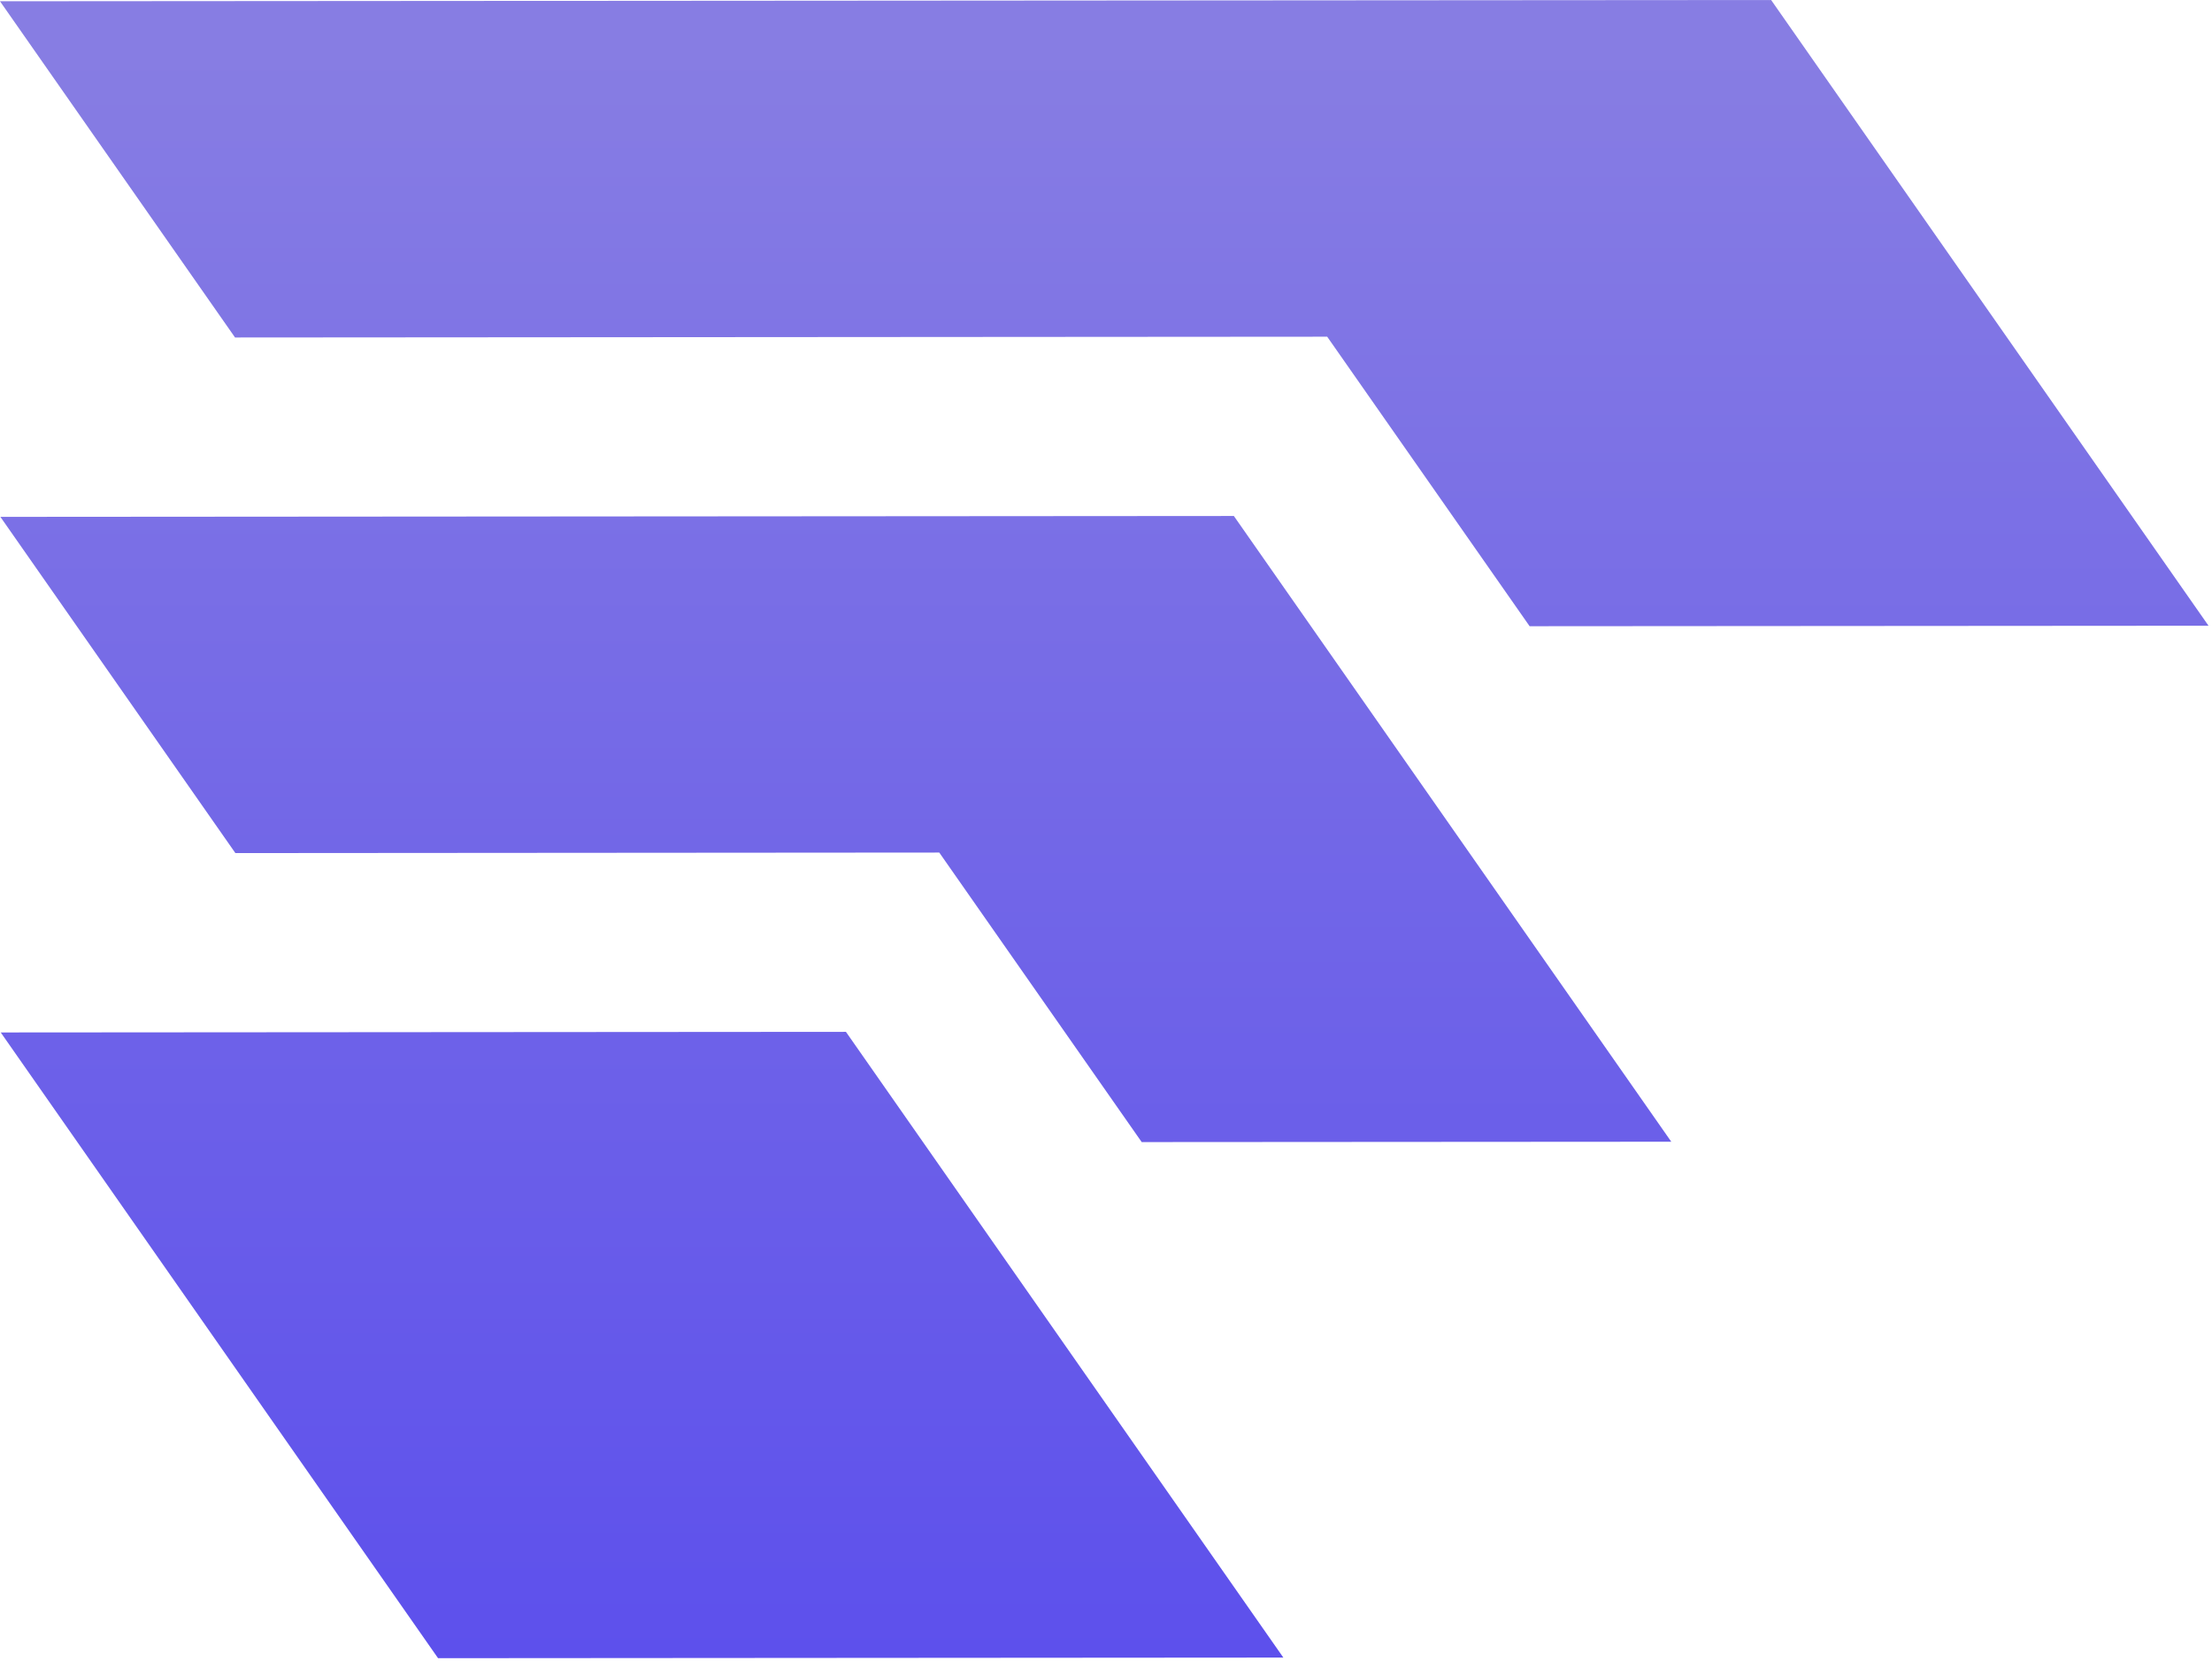
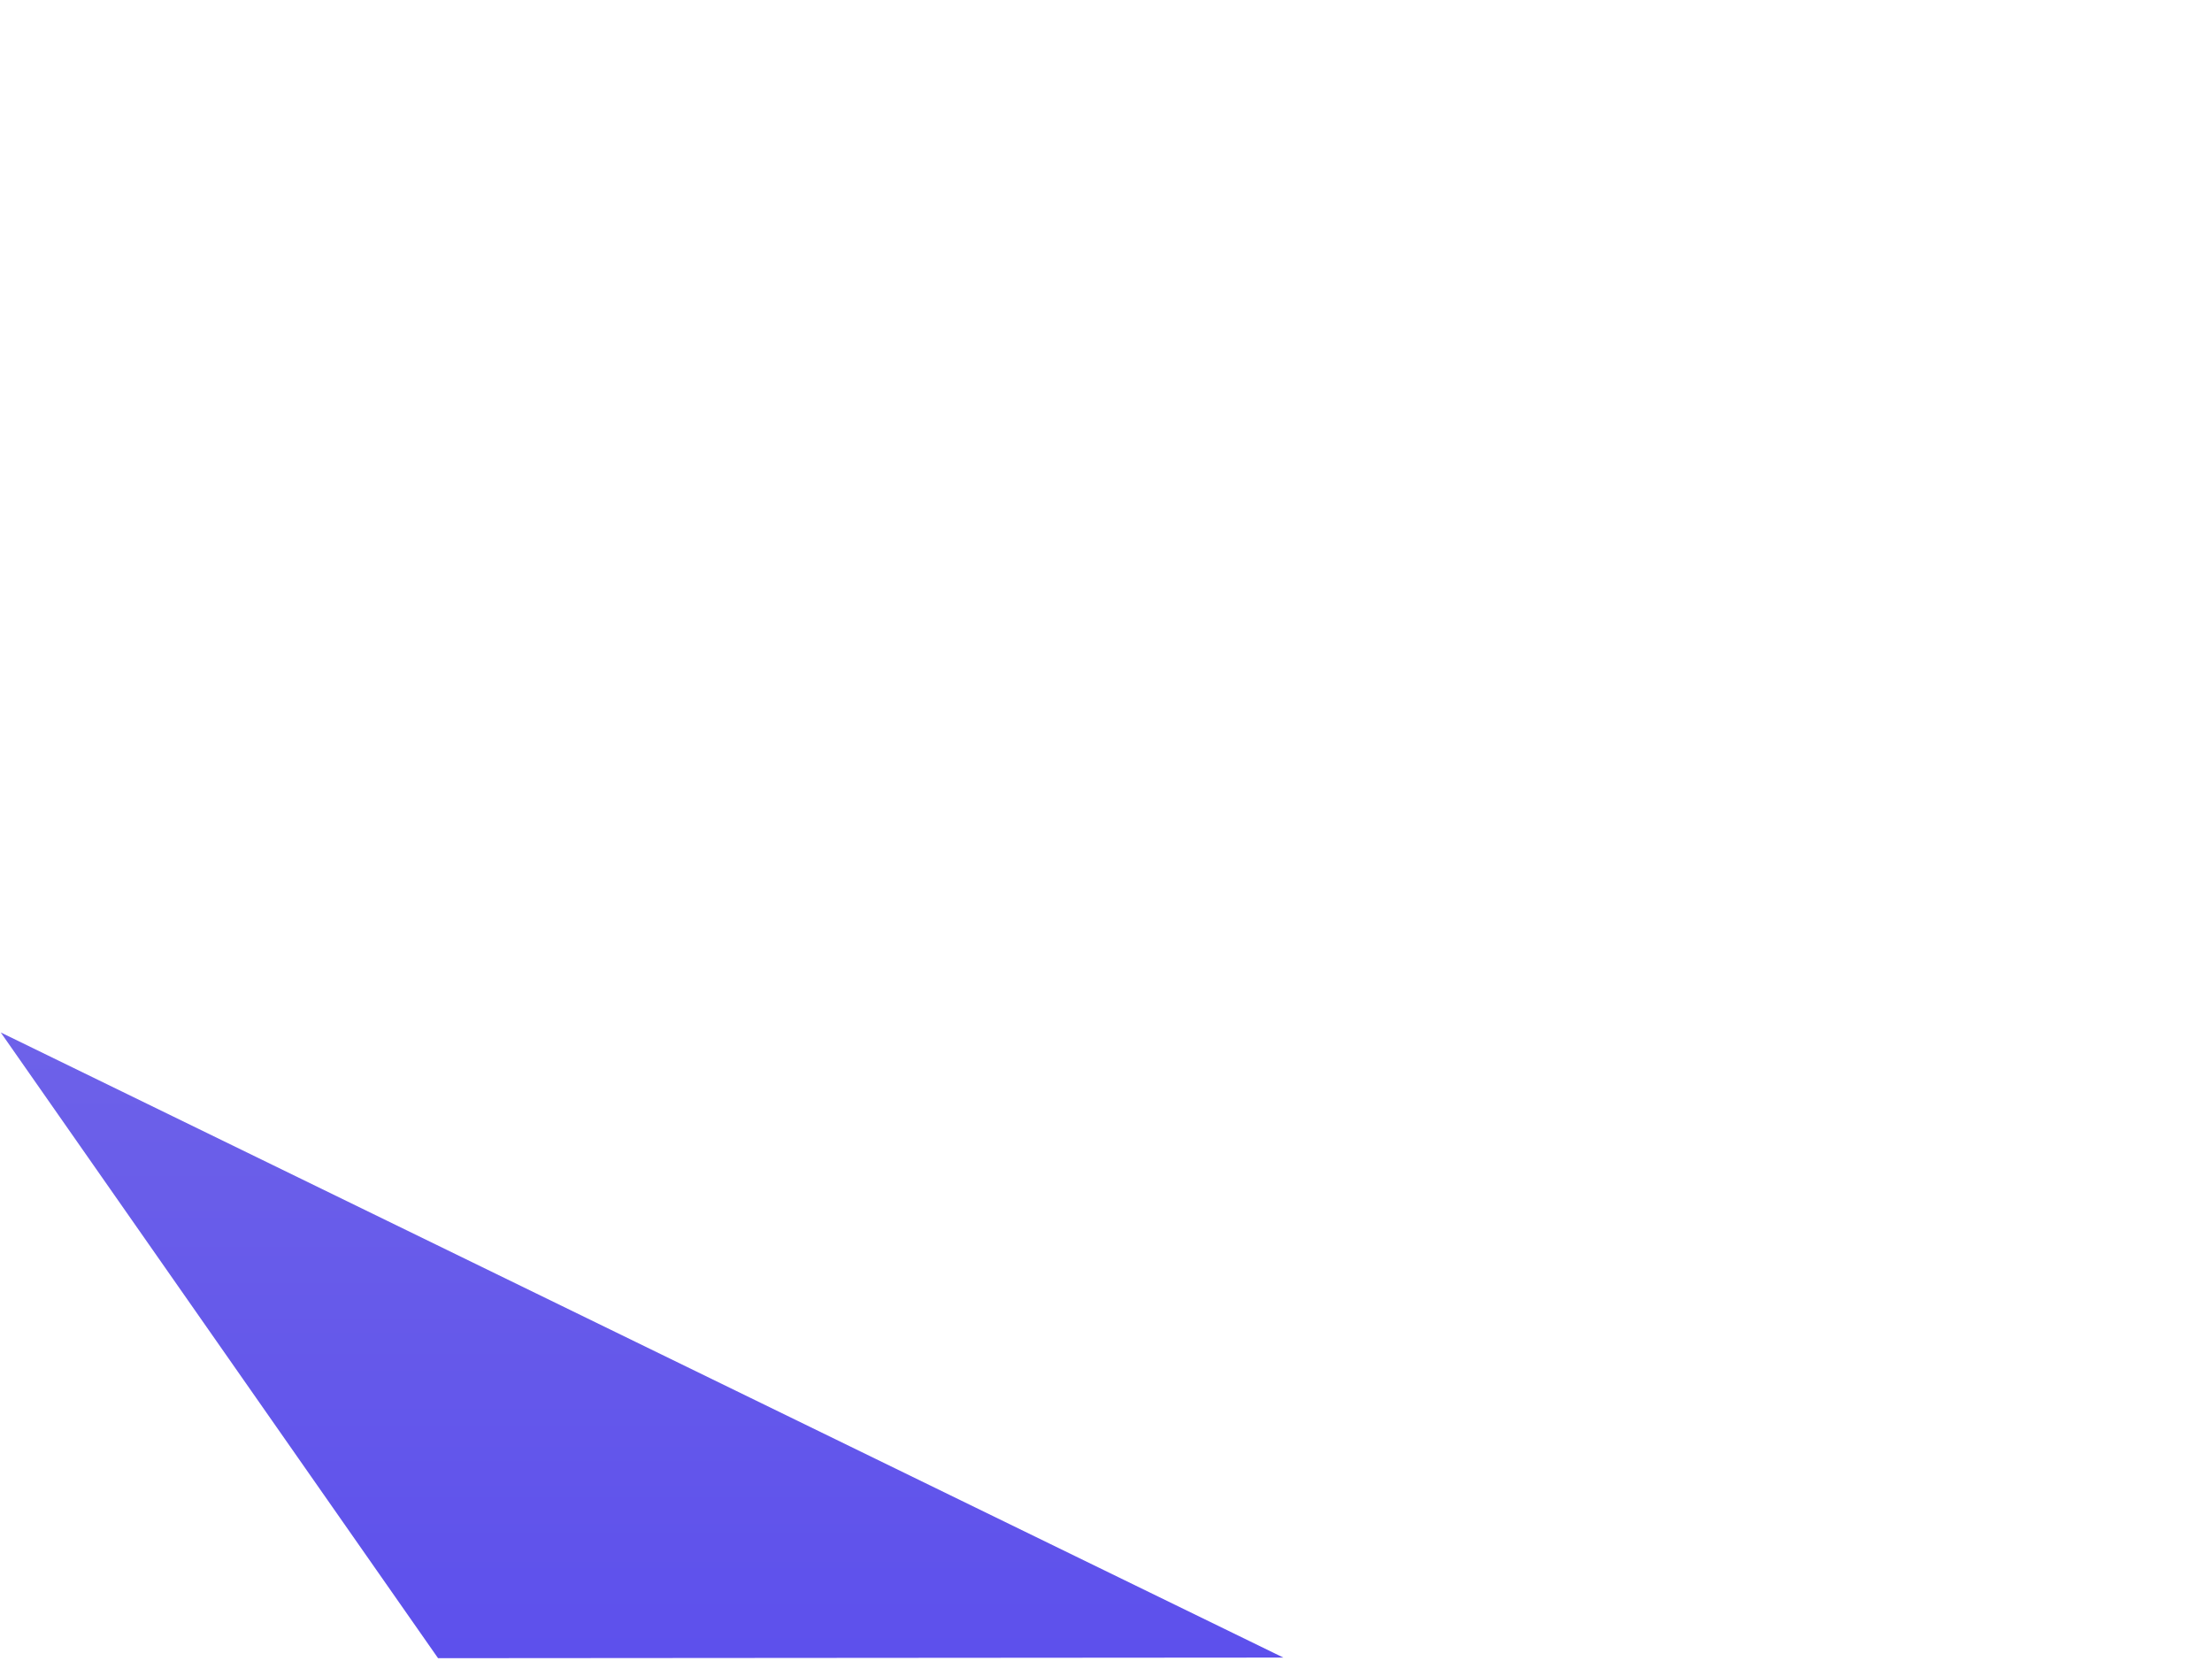
<svg xmlns="http://www.w3.org/2000/svg" width="510" height="383" viewBox="0 0 510 383" fill="none">
-   <path d="M295.89 382.12L101 382.26L0.17 238.01L195.04 237.87L295.89 382.12Z" fill="url(#paint0_linear_11_1370)" />
-   <path d="M385.33 263.2L263.23 263.28L216.56 196.54L54.27 196.66L0.09 119.15L284.48 118.95L385.33 263.2Z" fill="url(#paint1_linear_11_1370)" />
-   <path d="M509.2 144.25L352.67 144.36L306 77.62L54.19 77.8L0 0.29L408.35 0L509.2 144.25Z" fill="url(#paint2_linear_11_1370)" />
+   <path d="M295.89 382.12L101 382.26L0.17 238.01L295.89 382.12Z" fill="url(#paint0_linear_11_1370)" />
  <defs>
    <linearGradient id="paint0_linear_11_1370" x1="148.03" y1="382.1" x2="148.03" y2="11.98" gradientUnits="userSpaceOnUse">
      <stop stop-color="#5D50EC" />
      <stop offset="1" stop-color="#877DE3" />
    </linearGradient>
    <linearGradient id="paint1_linear_11_1370" x1="192.71" y1="382.1" x2="192.71" y2="11.98" gradientUnits="userSpaceOnUse">
      <stop stop-color="#5D50EC" />
      <stop offset="1" stop-color="#877DE3" />
    </linearGradient>
    <linearGradient id="paint2_linear_11_1370" x1="254.6" y1="382.1" x2="254.6" y2="11.98" gradientUnits="userSpaceOnUse">
      <stop stop-color="#5D50EC" />
      <stop offset="1" stop-color="#877DE3" />
    </linearGradient>
  </defs>
</svg>